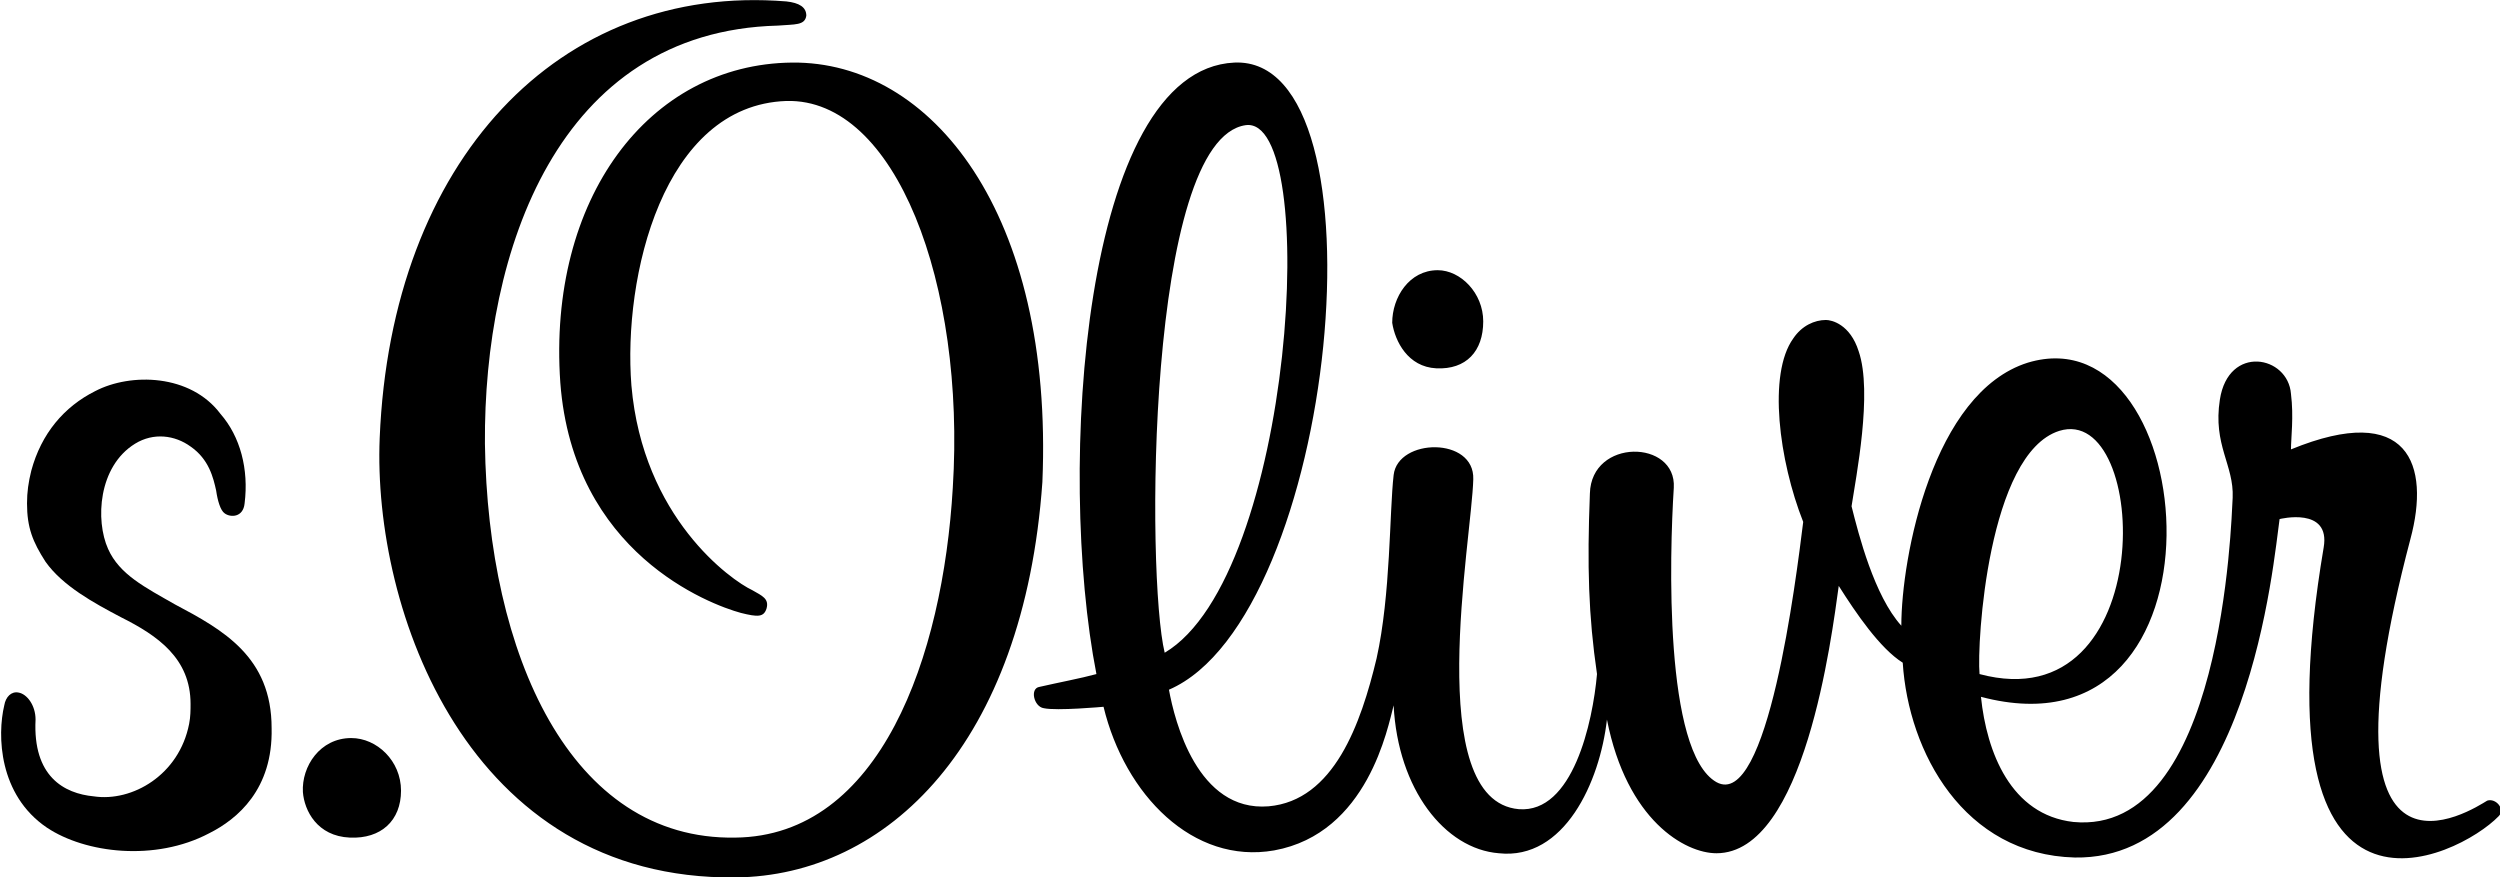
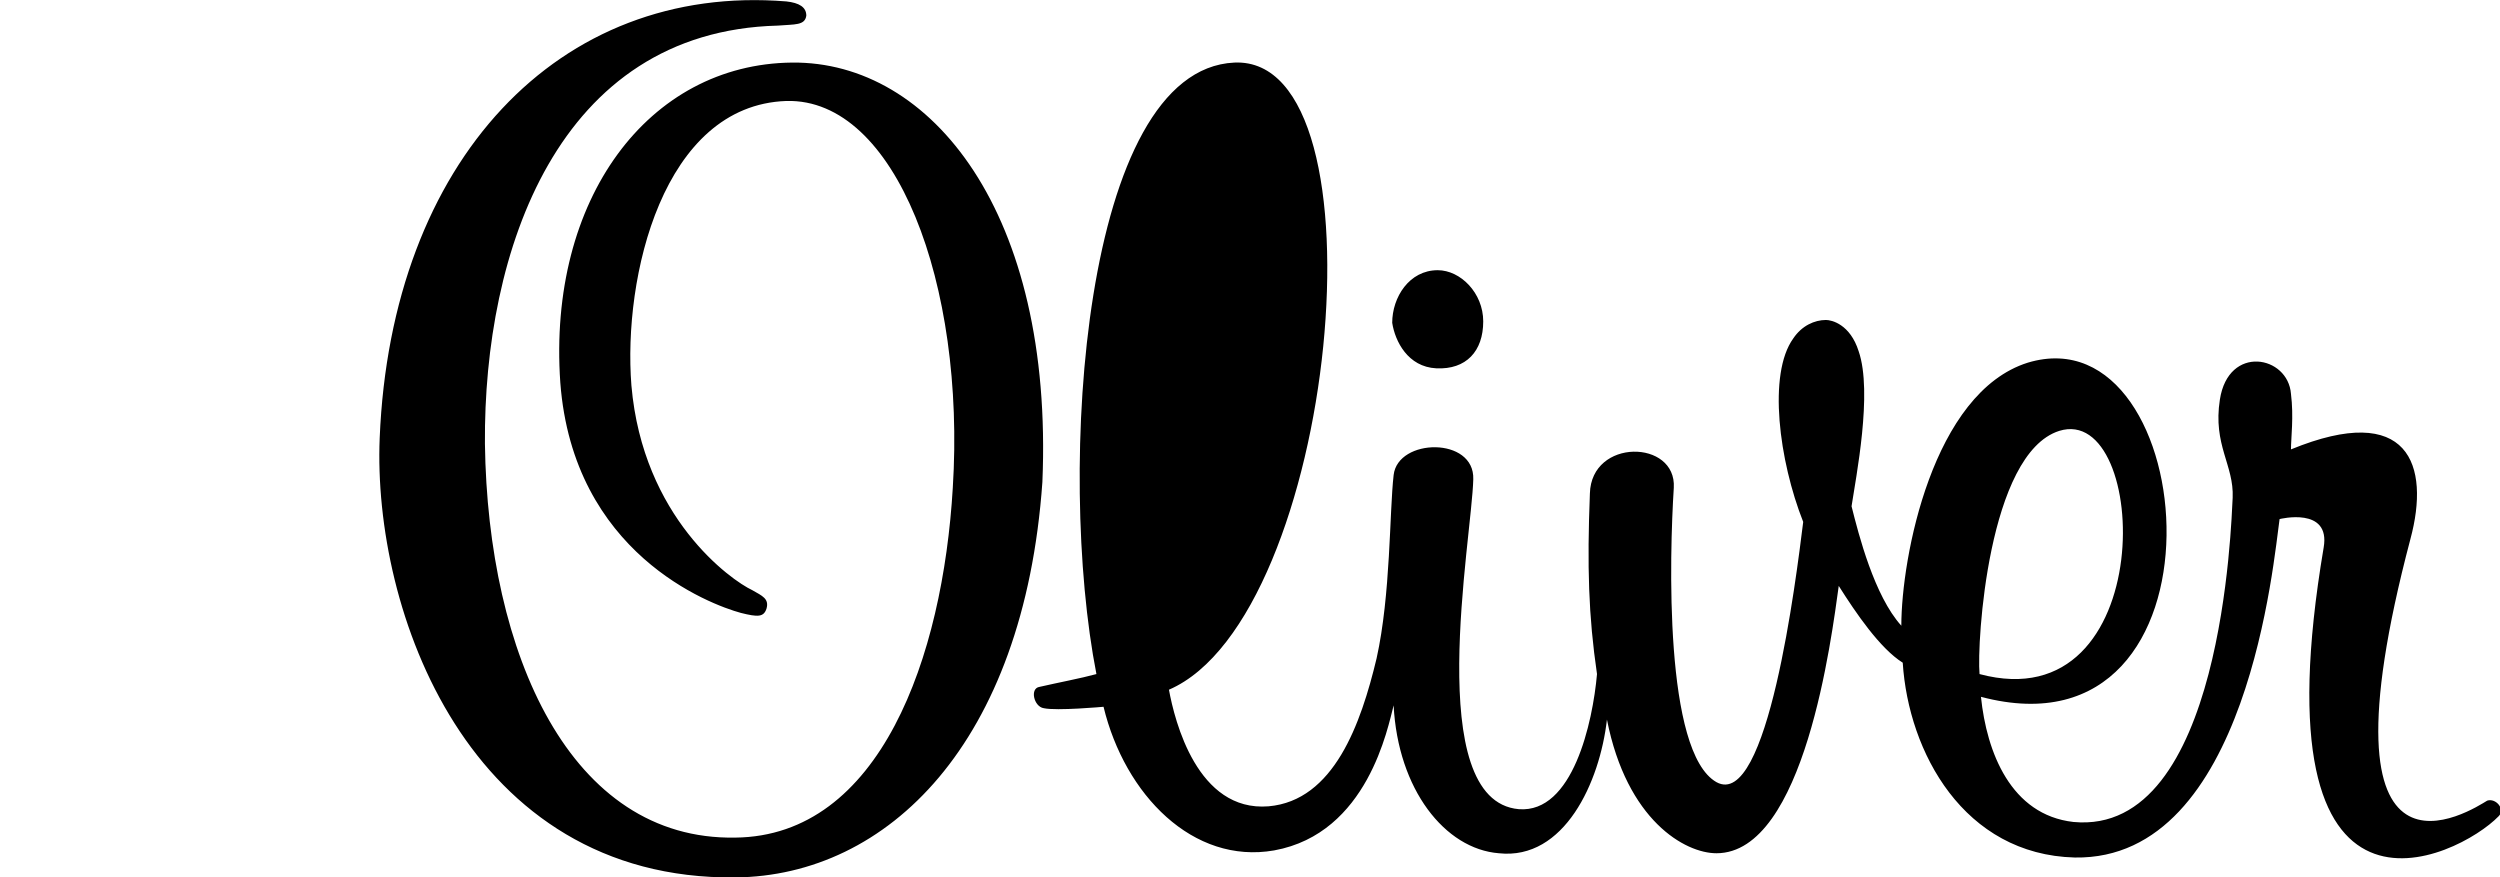
<svg xmlns="http://www.w3.org/2000/svg" width="175.8" height="61.7" viewBox="45.8 153.5 175.8 61.7" enable-background="new 45.8 153.5 175.8 61.7">
-   <path d="m52.5 181c-2.2 1.1-3.8 3-4.5 5.6-.2.8-.3 1.5-.3 2.3 0 1.7.4 2.7 1.3 4.1 1.2 1.7 3.4 2.9 5.3 3.9 2.6 1.3 4.9 2.9 4.9 6.1 0 .4 0 .9-.1 1.4-.7 3.6-4 5.5-6.7 5.1-2.1-.2-4.3-1.4-4.1-5.4 0-1-.6-1.8-1.2-1.9-.5-.1-.9.3-1 .9-.5 2.1-.4 6.3 3 8.6 2.7 1.8 7.6 2.4 11.4.4 2-1 4.5-3.1 4.4-7.4 0-5-3.4-6.9-6.8-8.7-2.1-1.2-3.9-2.1-4.7-3.9-.9-2-.7-5.8 1.9-7.4 1.3-.8 2.8-.6 3.9.2 1.3.9 1.6 2.2 1.8 3.1.1.7.3 1.4.6 1.6.4.3 1.3.3 1.4-.7.3-2.4-.3-4.7-1.7-6.3-2.1-2.8-6.3-2.9-8.8-1.6" />
-   <path d="m97.5 215.2c-18.8.2-25.5-18.8-25-30.9.8-19.5 12.6-32 28.6-30.7.9.1 1.4.4 1.4 1-.1.7-.8.6-2 .7-15.5.4-20.7 15.9-20.6 29.4.2 14.8 6 27.9 17.6 27.7 10.2-.1 14.6-12.7 15.3-24.6.9-14.3-4-27.4-11.7-27.2-8.7.3-11.5 12.4-10.9 20 .8 9.3 7 13.7 8.5 14.4.7.4 1.2.6 1 1.3-.2.6-.6.6-1.8.3-2.2-.6-11.8-4.2-12.7-16.2-.9-12.9 6.2-22.4 16.3-22.5 9.8-.1 18.4 10.6 17.6 29.5-1.3 18.4-10.9 27.7-21.6 27.8m49.3-35.8c2.1.1 3.3-1.2 3.3-3.3 0-2-1.6-3.6-3.2-3.6-2 0-3.2 1.9-3.2 3.7.2 1.3 1.1 3.1 3.1 3.2m74.7 31.5c-2.8 2.9-17.2 10.1-12.3-18.9.5-2.9-3.1-2-3.1-2-.4 2.7-2.2 24-14.4 23.8-7.8-.2-11.7-7.4-12.1-13.7-1.6-1-3.3-3.5-4.5-5.4-.5 3.6-2.4 18.8-8.6 18.8-2.2 0-6.3-2.3-7.7-9.4-.5 4.4-3 9.9-7.6 9.4-3.8-.3-7.1-4.5-7.4-10.4-.4 1.5-1.8 9-8.4 10.2-5.7 1-10.5-3.9-12-10.1 0 0-3.3.3-4.2.1-.7-.1-1-1.4-.3-1.5 1.3-.3 2.9-.6 4-.9-2.8-14.3-1-42.5 9.7-43 11-.5 7.2 39-4.6 44.1.4 2.2 2 8.6 7 8.2 4.6-.4 6.5-5.8 7.6-10.4 1-4.5.9-10.3 1.2-12.9.3-2.6 5.7-2.7 5.6.3-.1 4.2-3.6 22.6 3.2 23.2 3.8.3 5.2-6.1 5.5-9.5-.6-4.1-.7-7.6-.5-12.7.1-3.9 6.1-3.8 5.9-.4-.3 4.7-.7 18.6 3 20.7 3.6 2 5.6-14.3 6.1-18.3-1.7-4.3-2.5-10.4-.7-12.9.6-.9 1.5-1.3 2.3-1.3.4 0 1.7.3 2.3 2.2 1 2.9-.2 8.9-.5 10.9.5 2 1.6 6.3 3.5 8.4 0-4.8 2.2-16.4 8.9-18.5 12.3-3.7 14.8 28.3-3.3 23.5.4 3.9 2.1 8.3 6.5 8.8 10.5 1 11.1-21.1 11.2-22.8.1-2.3-1.4-3.7-.9-6.9.6-3.9 4.8-3.1 5-.4.2 1.6 0 3.1 0 3.9 8.3-3.4 9.8 1.1 8.4 6.3-7 26.5 4.4 19 5.4 18.4.6-.2 1.3.6.8 1.1m-93.8-11.5c9.1-5.4 11-37.8 5.7-37.1-7 1-7 31.8-5.7 37.1m57.3 1.5c12.7 3.4 12-19.1 5.6-17.1-5 1.6-5.8 14.9-5.6 17.1" />
-   <path d="m70.4 212.4c2.2.1 3.6-1.2 3.6-3.3 0-2.1-1.7-3.7-3.5-3.7-2.2 0-3.5 2-3.4 3.8.1 1.3 1 3.1 3.3 3.2" />
+   <path d="m97.5 215.2c-18.8.2-25.5-18.8-25-30.9.8-19.5 12.6-32 28.6-30.7.9.1 1.4.4 1.4 1-.1.7-.8.6-2 .7-15.5.4-20.7 15.9-20.6 29.4.2 14.8 6 27.9 17.6 27.7 10.2-.1 14.6-12.7 15.3-24.6.9-14.3-4-27.4-11.7-27.2-8.7.3-11.5 12.4-10.9 20 .8 9.3 7 13.7 8.5 14.4.7.4 1.2.6 1 1.3-.2.6-.6.6-1.8.3-2.2-.6-11.8-4.2-12.7-16.2-.9-12.9 6.2-22.4 16.3-22.5 9.8-.1 18.4 10.6 17.6 29.5-1.3 18.4-10.9 27.7-21.6 27.8m49.3-35.8c2.1.1 3.3-1.2 3.3-3.3 0-2-1.6-3.6-3.2-3.6-2 0-3.2 1.9-3.2 3.7.2 1.3 1.1 3.1 3.1 3.2m74.7 31.5c-2.8 2.9-17.2 10.1-12.3-18.9.5-2.9-3.1-2-3.1-2-.4 2.7-2.2 24-14.4 23.8-7.8-.2-11.7-7.4-12.1-13.7-1.6-1-3.3-3.5-4.5-5.4-.5 3.6-2.4 18.8-8.6 18.8-2.2 0-6.3-2.3-7.7-9.4-.5 4.4-3 9.9-7.6 9.4-3.8-.3-7.1-4.5-7.4-10.4-.4 1.5-1.8 9-8.4 10.2-5.7 1-10.5-3.9-12-10.1 0 0-3.3.3-4.2.1-.7-.1-1-1.4-.3-1.5 1.3-.3 2.9-.6 4-.9-2.8-14.3-1-42.5 9.7-43 11-.5 7.2 39-4.6 44.1.4 2.2 2 8.6 7 8.2 4.6-.4 6.5-5.8 7.6-10.4 1-4.5.9-10.3 1.2-12.9.3-2.6 5.7-2.7 5.6.3-.1 4.2-3.6 22.6 3.2 23.2 3.8.3 5.2-6.1 5.5-9.5-.6-4.1-.7-7.6-.5-12.7.1-3.9 6.1-3.8 5.9-.4-.3 4.7-.7 18.6 3 20.7 3.6 2 5.6-14.3 6.1-18.3-1.7-4.3-2.5-10.4-.7-12.9.6-.9 1.5-1.3 2.3-1.3.4 0 1.7.3 2.3 2.2 1 2.9-.2 8.9-.5 10.9.5 2 1.6 6.3 3.5 8.4 0-4.8 2.2-16.4 8.9-18.5 12.3-3.7 14.8 28.3-3.3 23.5.4 3.9 2.1 8.3 6.5 8.8 10.5 1 11.1-21.1 11.2-22.8.1-2.3-1.4-3.7-.9-6.9.6-3.9 4.8-3.1 5-.4.2 1.6 0 3.1 0 3.9 8.3-3.4 9.8 1.1 8.4 6.3-7 26.5 4.4 19 5.4 18.4.6-.2 1.3.6.8 1.1m-93.8-11.5m57.3 1.5c12.7 3.4 12-19.1 5.6-17.1-5 1.6-5.8 14.9-5.6 17.1" />
</svg>